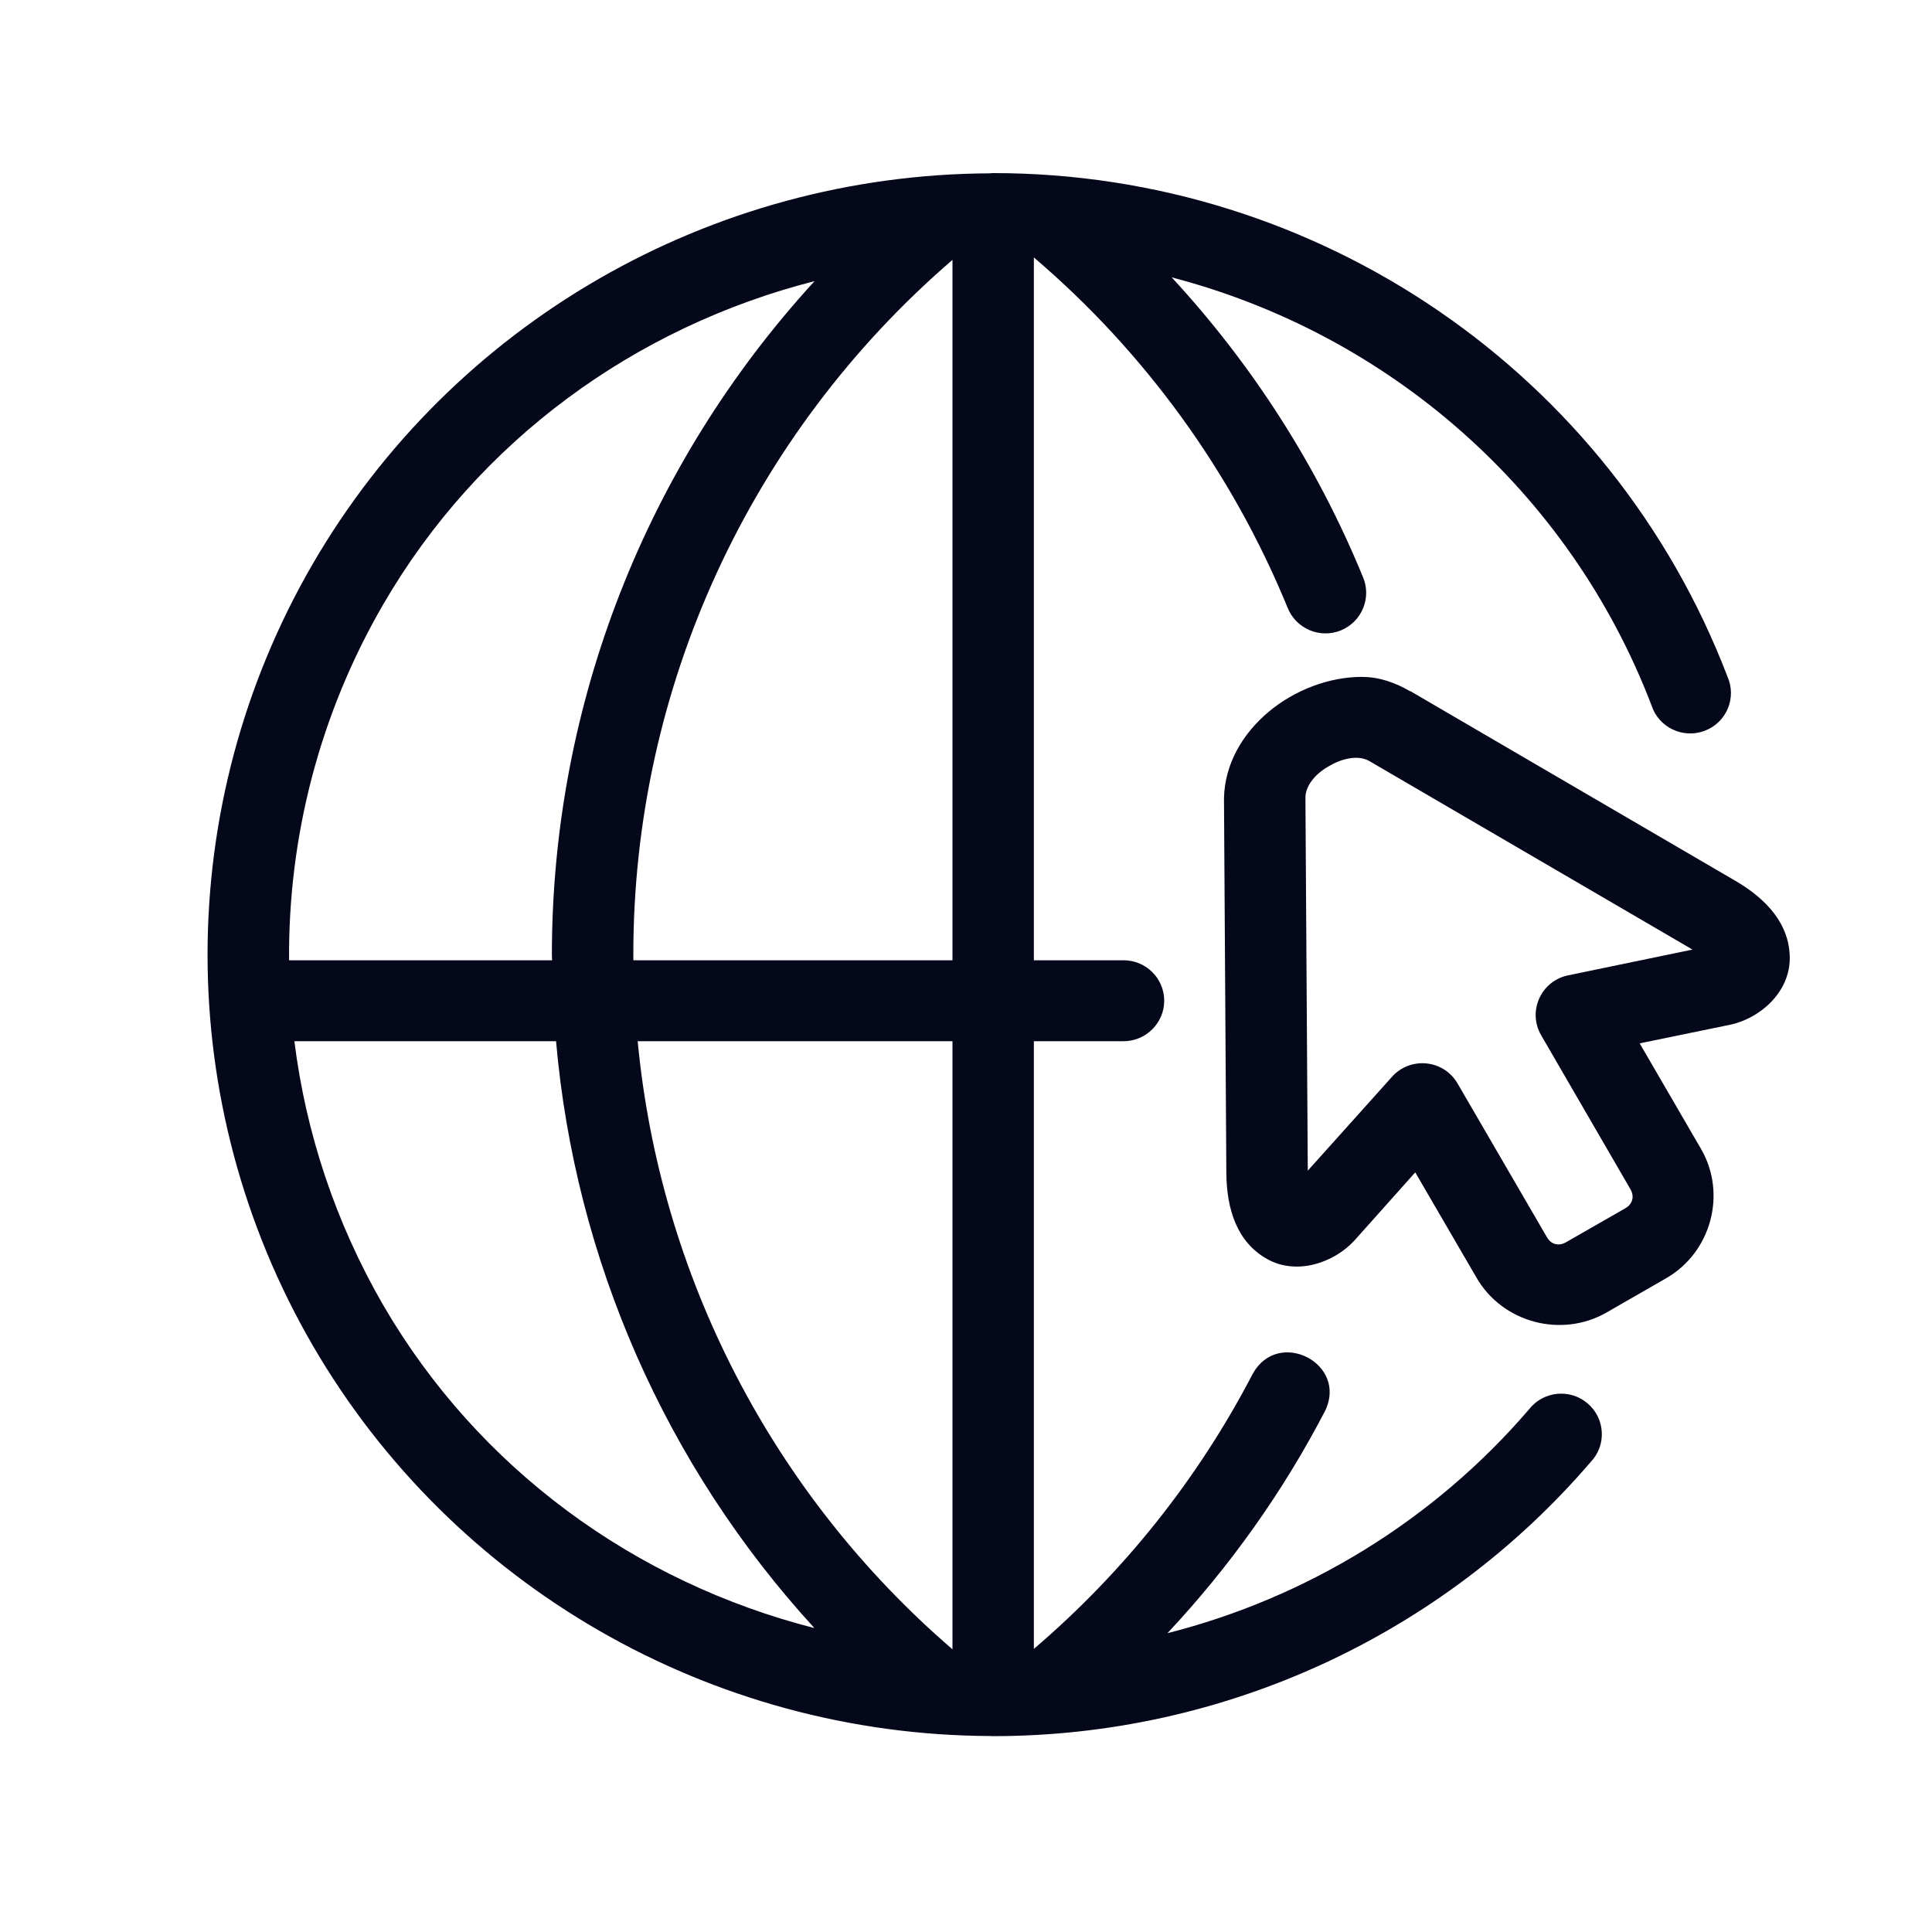
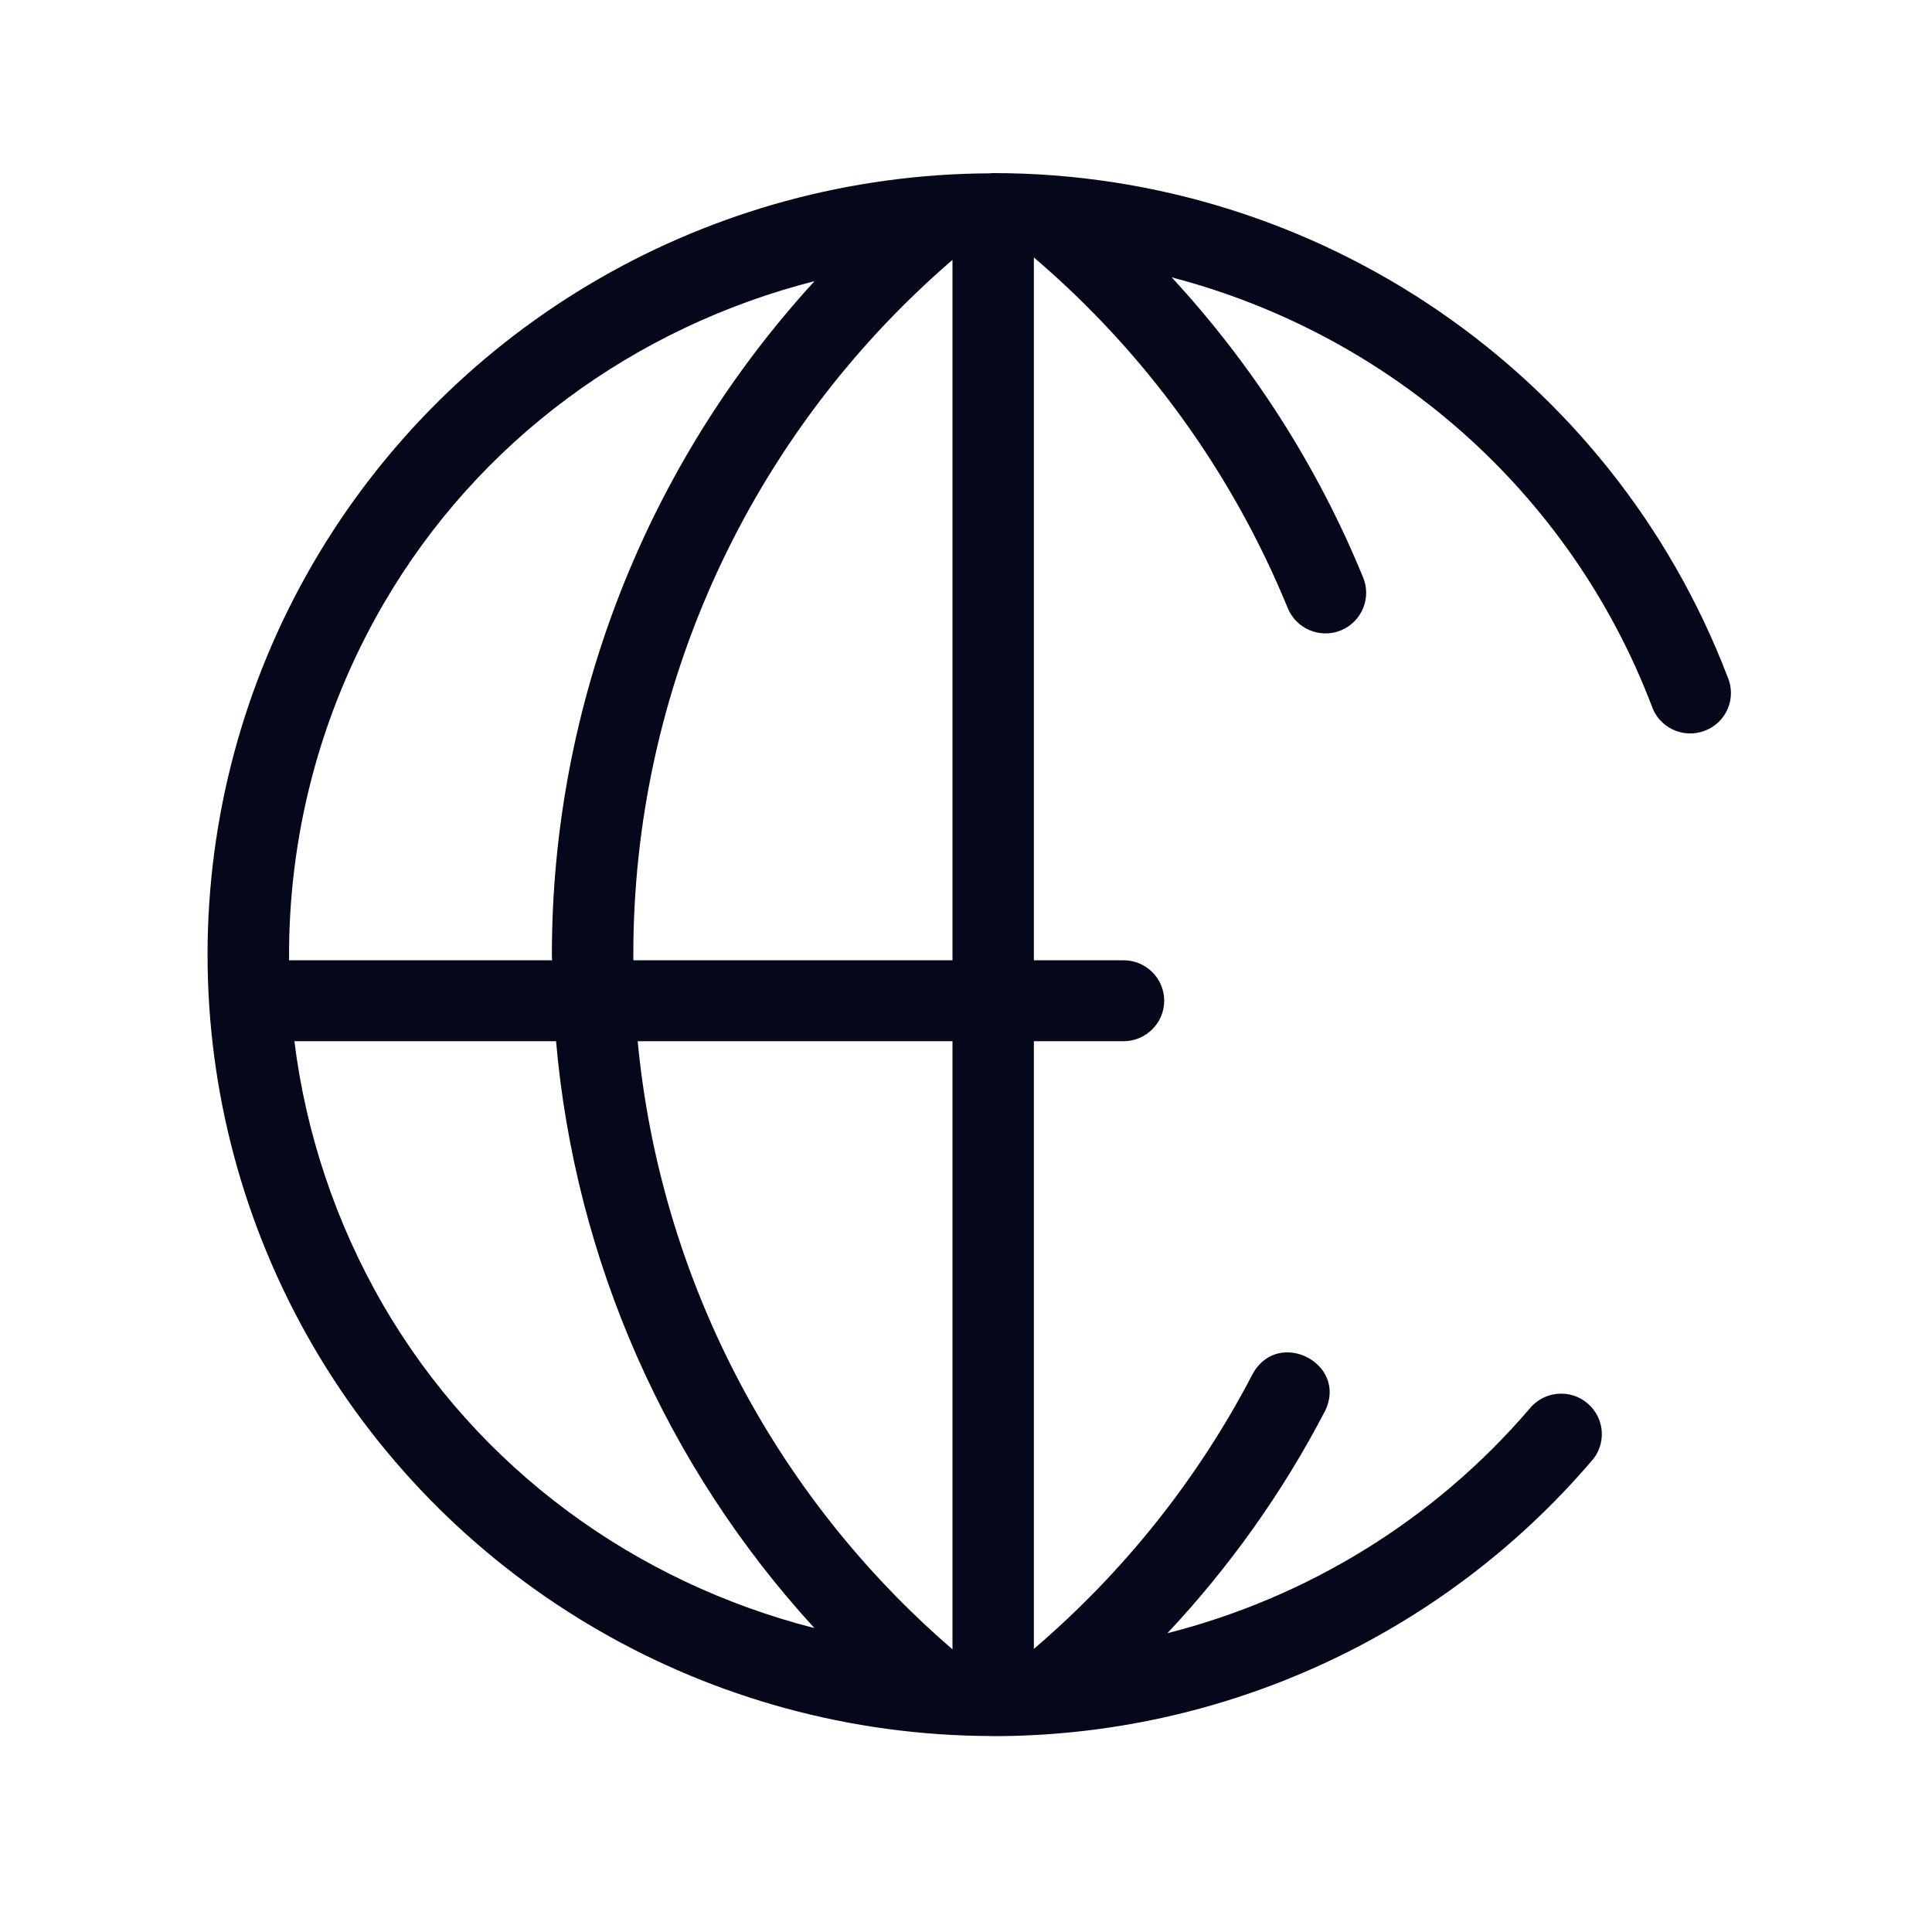
<svg xmlns="http://www.w3.org/2000/svg" width="32" height="32" viewBox="0 0 32 32" fill="none">
  <path d="M10.562 17.246H15.776V27.318C12.788 24.744 10.931 21.13 10.562 17.246ZM4.876 17.246H9.21C9.527 20.872 11.034 24.287 13.489 26.966C10.517 26.207 7.924 24.33 6.346 21.615C5.556 20.247 5.065 18.762 4.876 17.246ZM13.492 4.656C10.711 7.69 9.139 11.664 9.141 15.82C9.141 15.848 9.143 15.876 9.145 15.905H4.788C4.772 13.87 5.29 11.832 6.349 10.008C7.925 7.294 10.52 5.415 13.493 4.656H13.492ZM15.776 4.306V15.905H10.491C10.491 15.876 10.49 15.848 10.49 15.82C10.485 11.398 12.418 7.198 15.774 4.306H15.776ZM16.451 2.867C16.431 2.867 16.412 2.869 16.393 2.871C11.766 2.891 7.496 5.353 5.18 9.34C2.857 13.344 2.857 18.281 5.18 22.285C7.497 26.274 11.773 28.737 16.403 28.754C16.42 28.756 16.434 28.756 16.451 28.756C20.257 28.756 23.876 27.094 26.347 24.215C26.613 23.936 26.588 23.493 26.295 23.244C26.002 22.994 25.559 23.041 25.323 23.346C23.744 25.184 21.646 26.464 19.336 27.051C20.369 25.949 21.25 24.711 21.948 23.368C22.329 22.584 21.173 21.991 20.75 22.753C19.847 24.49 18.616 26.036 17.124 27.311V17.246H18.606C18.98 17.246 19.283 16.945 19.283 16.575C19.283 16.205 18.98 15.903 18.606 15.905H17.124V4.264C18.967 5.836 20.406 7.823 21.324 10.059C21.46 10.411 21.859 10.584 22.21 10.441C22.559 10.297 22.723 9.896 22.572 9.551C21.82 7.719 20.746 6.043 19.407 4.594C22.995 5.53 25.992 8.124 27.354 11.682C27.472 12.049 27.875 12.241 28.235 12.104C28.598 11.968 28.768 11.557 28.612 11.206C26.691 6.188 21.849 2.867 16.451 2.867Z" fill="#05071A" />
-   <path d="M22.488 12.552C22.564 12.556 22.624 12.574 22.678 12.604L28.033 15.728L25.971 16.155C25.521 16.25 25.297 16.753 25.527 17.148L27.006 19.699C27.074 19.819 27.041 19.942 26.922 20.012L25.937 20.576C25.817 20.645 25.691 20.613 25.622 20.492L24.143 17.948C23.914 17.55 23.363 17.493 23.056 17.835L21.661 19.39L21.622 13.212C21.62 13.047 21.748 12.841 21.998 12.698C22.004 12.696 22.005 12.695 22.009 12.691C22.016 12.688 22.023 12.686 22.029 12.68C22.186 12.587 22.362 12.545 22.488 12.552ZM22.562 11.211C21.46 11.211 20.298 12.083 20.273 13.221L20.312 19.428C20.317 20.024 20.485 20.57 20.985 20.852C21.483 21.133 22.105 20.909 22.436 20.544L23.441 19.418L24.456 21.163C24.886 21.908 25.863 22.168 26.61 21.739L27.596 21.172C28.344 20.743 28.605 19.771 28.174 19.029L27.158 17.281L28.652 16.974C29.137 16.874 29.64 16.449 29.644 15.878C29.647 15.309 29.259 14.889 28.741 14.588L23.359 11.447V11.451C23.116 11.31 22.852 11.212 22.562 11.212V11.211Z" fill="#05071A" />
</svg>